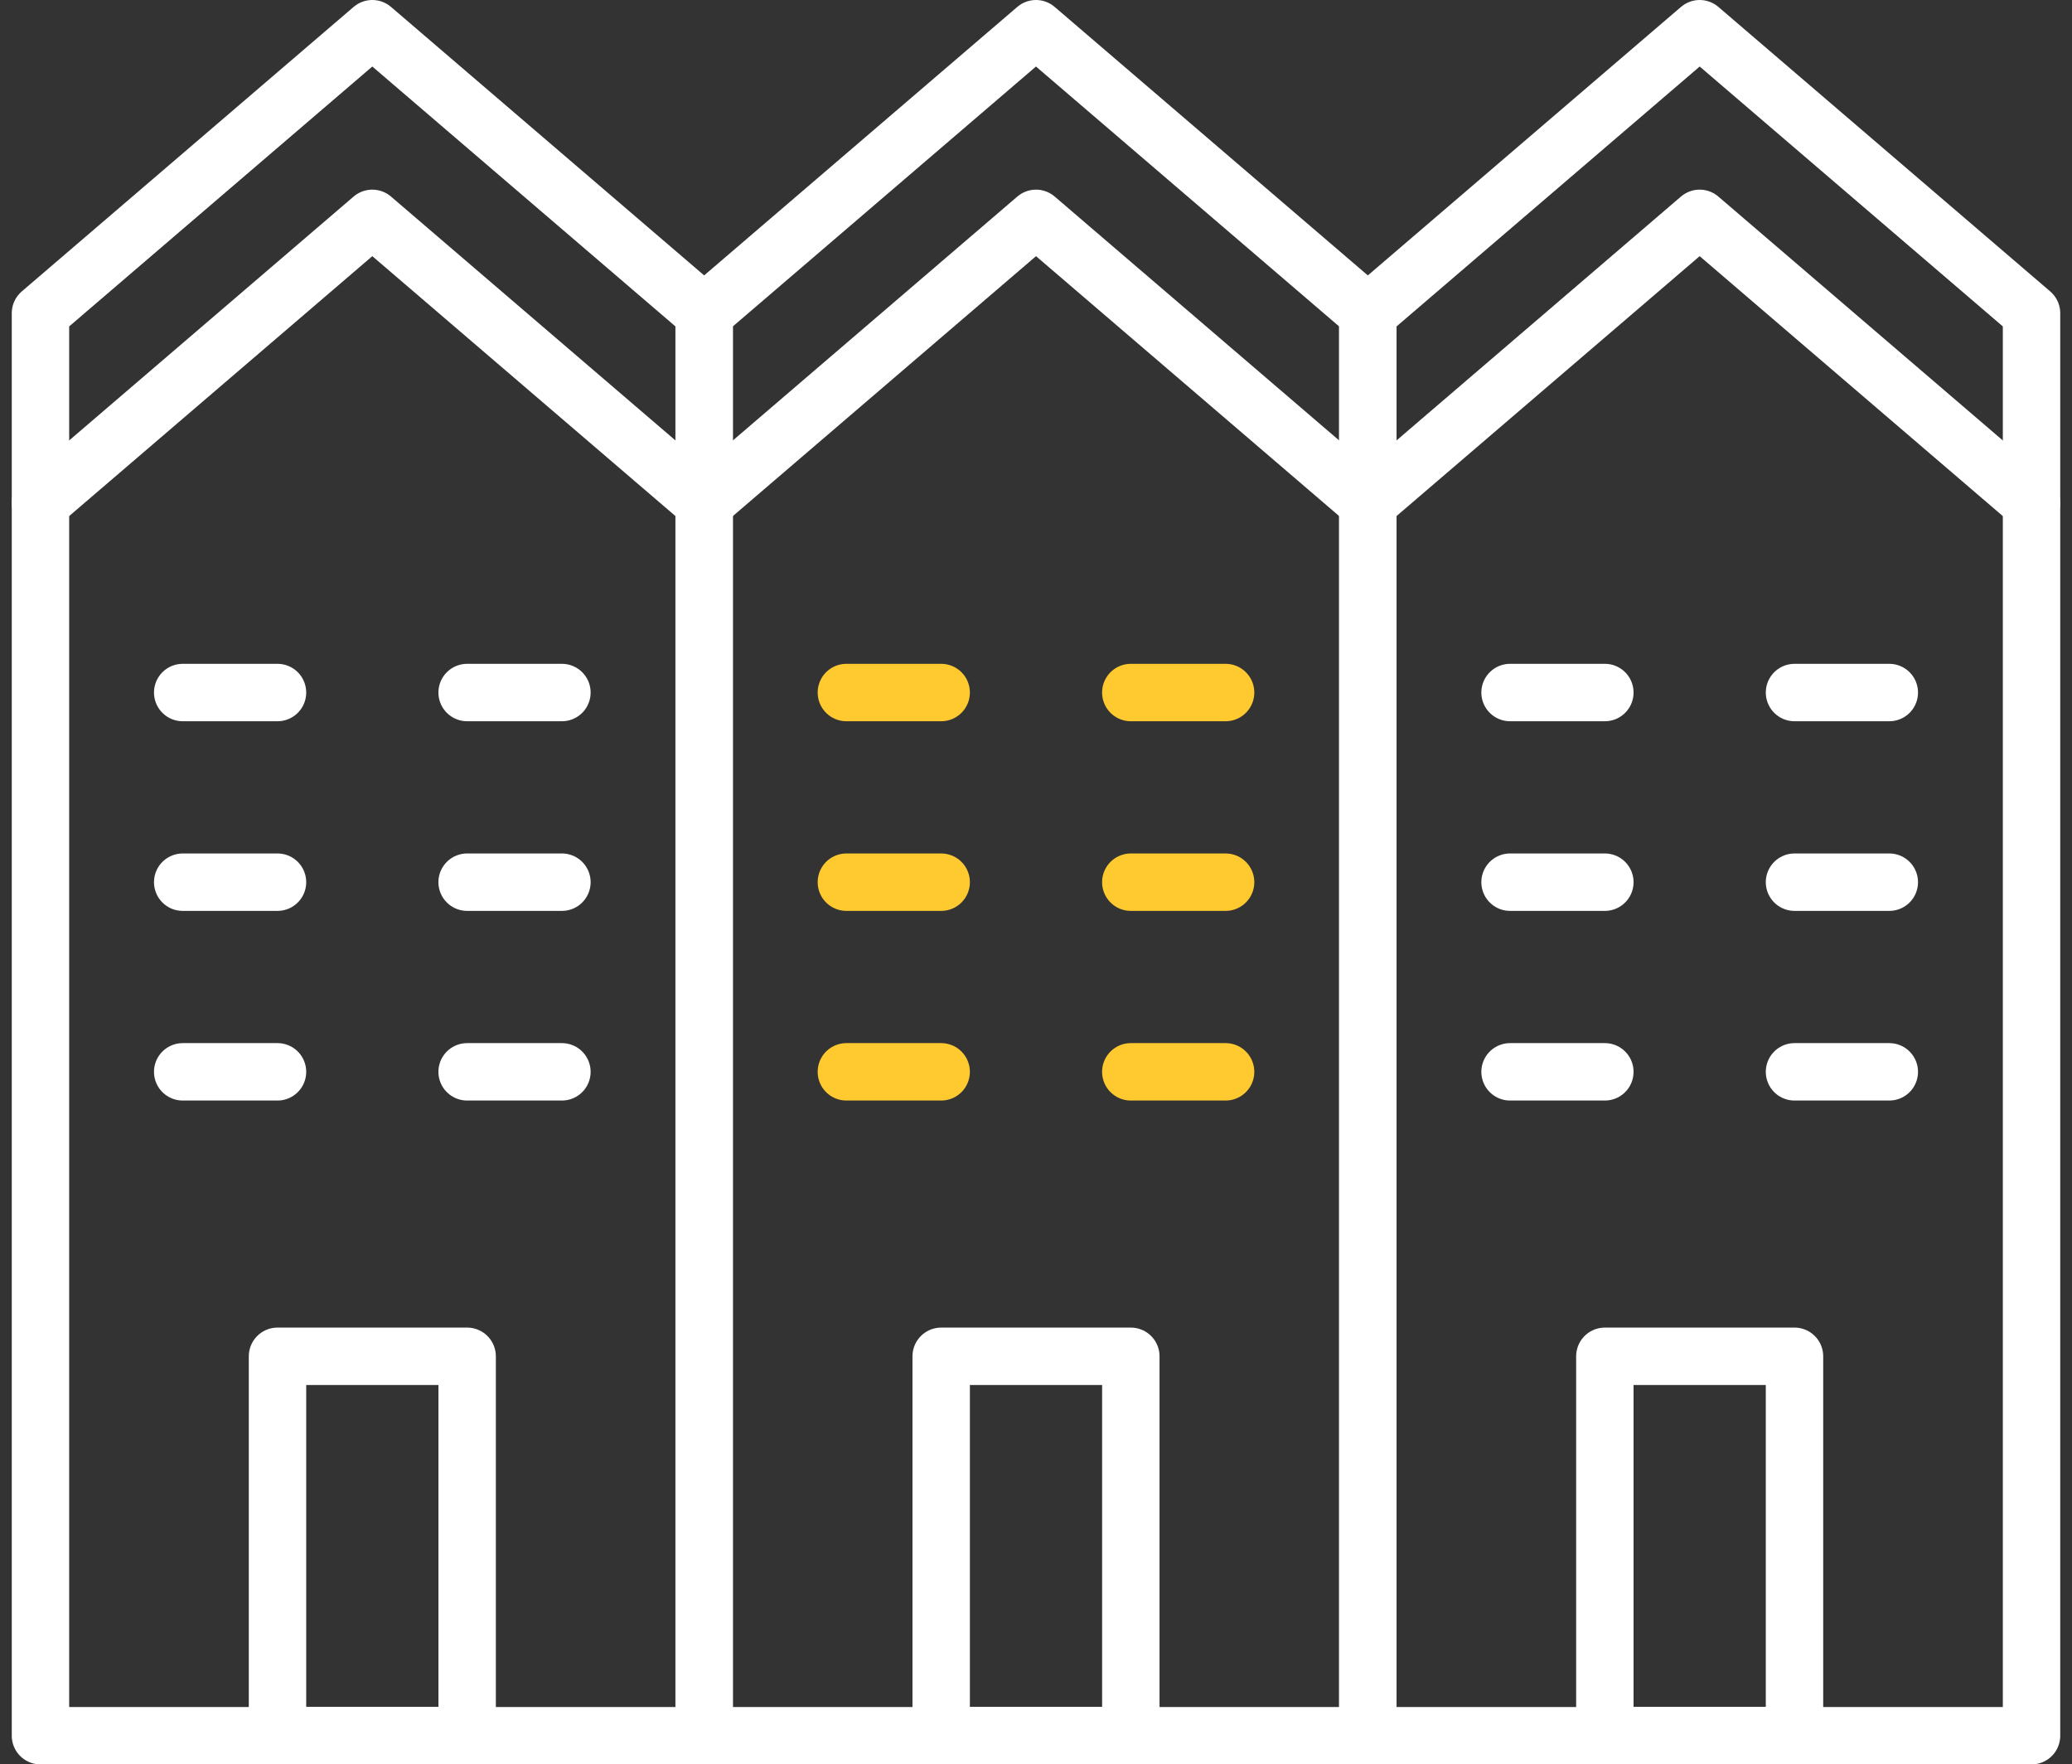
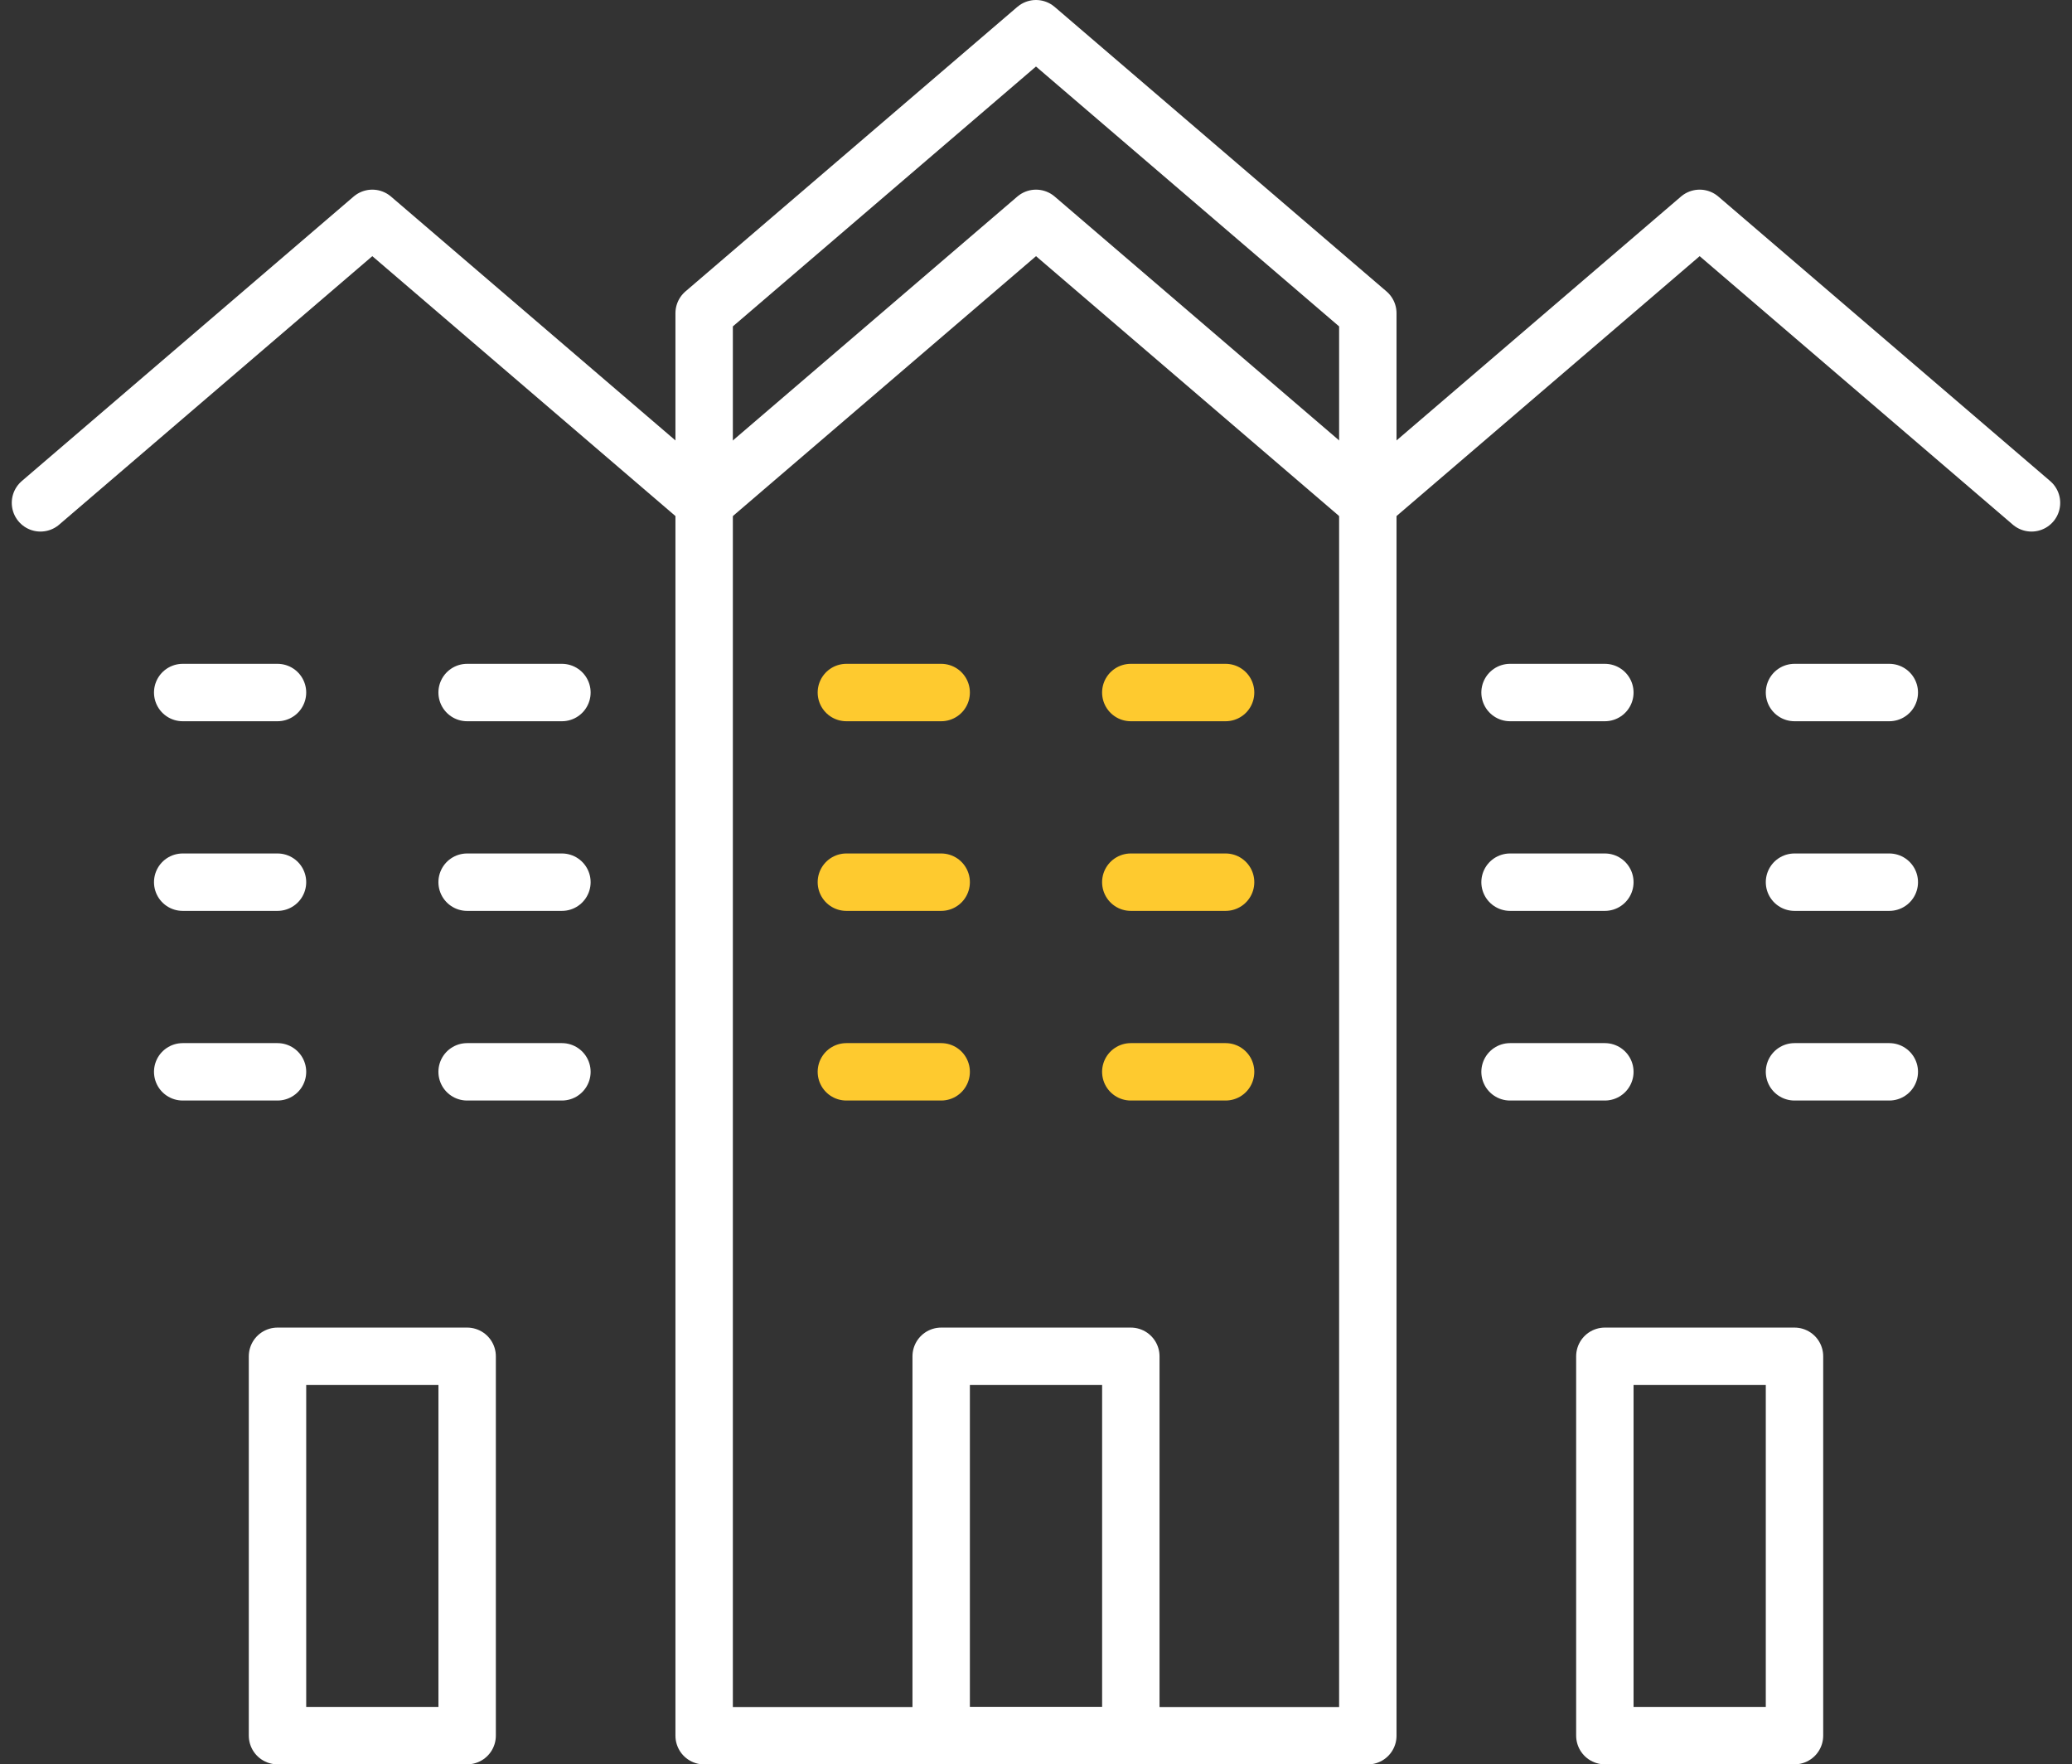
<svg xmlns="http://www.w3.org/2000/svg" width="72.187" height="61.457" viewBox="0 0 72.187 61.457">
  <rect x="0" y="0" width="72.187" height="61.457" fill="#333333" stroke="none" />
  <g id="Group_6" data-name="Group 6" transform="translate(1.41 1)">
    <rect id="Rectangle_51" data-name="Rectangle 51" width="6.607" height="13.213" transform="translate(8.258 46.244)" fill="none" stroke="#fff" stroke-linecap="round" stroke-linejoin="round" stroke-width="2" />
    <path id="Path_7" data-name="Path 7" d="M899.328-191.38l-11.561-9.91-11.561,9.91" transform="translate(-876.206 207.896)" fill="none" stroke="#fff" stroke-linecap="round" stroke-linejoin="round" stroke-width="2" />
-     <path id="Path_8" data-name="Path 8" d="M876.206-161.5V-211.05l11.561-9.91,11.561,9.91V-161.5Z" transform="translate(-876.206 220.96)" fill="none" stroke="#fff" stroke-linecap="round" stroke-linejoin="round" stroke-width="2" />
    <line id="Line_44" data-name="Line 44" x1="3.303" transform="translate(4.955 29.729)" fill="none" stroke="#fff" stroke-linecap="round" stroke-linejoin="round" stroke-width="2" />
    <line id="Line_45" data-name="Line 45" x1="3.303" transform="translate(14.864 29.729)" fill="none" stroke="#fff" stroke-linecap="round" stroke-linejoin="round" stroke-width="2" />
    <line id="Line_46" data-name="Line 46" x1="3.303" transform="translate(4.955 23.123)" fill="none" stroke="#fff" stroke-linecap="round" stroke-linejoin="round" stroke-width="2" />
    <line id="Line_47" data-name="Line 47" x1="3.303" transform="translate(14.864 23.123)" fill="none" stroke="#fff" stroke-linecap="round" stroke-linejoin="round" stroke-width="2" />
    <line id="Line_48" data-name="Line 48" x1="3.303" transform="translate(4.955 36.335)" fill="none" stroke="#fff" stroke-linecap="round" stroke-linejoin="round" stroke-width="2" />
    <line id="Line_49" data-name="Line 49" x1="3.303" transform="translate(14.864 36.335)" fill="none" stroke="#fff" stroke-linecap="round" stroke-linejoin="round" stroke-width="2" />
    <rect id="Rectangle_52" data-name="Rectangle 52" width="6.607" height="13.213" transform="translate(31.38 46.244)" fill="none" stroke="#fff" stroke-linecap="round" stroke-linejoin="round" stroke-width="2" />
    <path id="Path_9" data-name="Path 9" d="M968.175-191.38l-11.561-9.91-11.561,9.91" transform="translate(-921.93 207.896)" fill="none" stroke="#fff" stroke-linecap="round" stroke-linejoin="round" stroke-width="2" />
    <path id="Path_10" data-name="Path 10" d="M945.052-161.5V-211.05l11.561-9.91,11.561,9.91V-161.5Z" transform="translate(-921.93 220.96)" fill="none" stroke="#fff" stroke-linecap="round" stroke-linejoin="round" stroke-width="2" />
    <line id="Line_50" data-name="Line 50" x1="3.303" transform="translate(28.077 29.729)" fill="none" stroke="#feca2f" stroke-linecap="round" stroke-linejoin="round" stroke-width="2" />
    <line id="Line_51" data-name="Line 51" x1="3.303" transform="translate(37.986 29.729)" fill="none" stroke="#feca2f" stroke-linecap="round" stroke-linejoin="round" stroke-width="2" />
    <line id="Line_52" data-name="Line 52" x1="3.303" transform="translate(28.077 23.123)" fill="none" stroke="#feca2f" stroke-linecap="round" stroke-linejoin="round" stroke-width="2" />
    <line id="Line_53" data-name="Line 53" x1="3.303" transform="translate(37.986 23.123)" fill="none" stroke="#feca2f" stroke-linecap="round" stroke-linejoin="round" stroke-width="2" />
    <line id="Line_54" data-name="Line 54" x1="3.303" transform="translate(28.077 36.335)" fill="none" stroke="#feca2f" stroke-linecap="round" stroke-linejoin="round" stroke-width="2" />
    <line id="Line_55" data-name="Line 55" x1="3.303" transform="translate(37.986 36.335)" fill="none" stroke="#feca2f" stroke-linecap="round" stroke-linejoin="round" stroke-width="2" />
    <rect id="Rectangle_53" data-name="Rectangle 53" width="6.607" height="13.213" transform="translate(54.502 46.244)" fill="none" stroke="#fff" stroke-linecap="round" stroke-linejoin="round" stroke-width="2" />
    <path id="Path_11" data-name="Path 11" d="M1037.021-191.38l-11.561-9.91-11.561,9.91" transform="translate(-967.655 207.896)" fill="none" stroke="#fff" stroke-linecap="round" stroke-linejoin="round" stroke-width="2" />
-     <path id="Path_12" data-name="Path 12" d="M1013.9-161.5V-211.05l11.561-9.91,11.561,9.91V-161.5Z" transform="translate(-967.655 220.96)" fill="none" stroke="#fff" stroke-linecap="round" stroke-linejoin="round" stroke-width="2" />
    <line id="Line_56" data-name="Line 56" x1="3.303" transform="translate(51.199 29.729)" fill="none" stroke="#fff" stroke-linecap="round" stroke-linejoin="round" stroke-width="2" />
    <line id="Line_57" data-name="Line 57" x1="3.303" transform="translate(61.109 29.729)" fill="none" stroke="#fff" stroke-linecap="round" stroke-linejoin="round" stroke-width="2" />
    <line id="Line_58" data-name="Line 58" x1="3.303" transform="translate(51.199 23.123)" fill="none" stroke="#fff" stroke-linecap="round" stroke-linejoin="round" stroke-width="2" />
    <line id="Line_59" data-name="Line 59" x1="3.303" transform="translate(61.109 23.123)" fill="none" stroke="#fff" stroke-linecap="round" stroke-linejoin="round" stroke-width="2" />
    <line id="Line_60" data-name="Line 60" x1="3.303" transform="translate(51.199 36.335)" fill="none" stroke="#fff" stroke-linecap="round" stroke-linejoin="round" stroke-width="2" />
    <line id="Line_61" data-name="Line 61" x1="3.303" transform="translate(61.109 36.335)" fill="none" stroke="#fff" stroke-linecap="round" stroke-linejoin="round" stroke-width="2" />
  </g>
</svg>